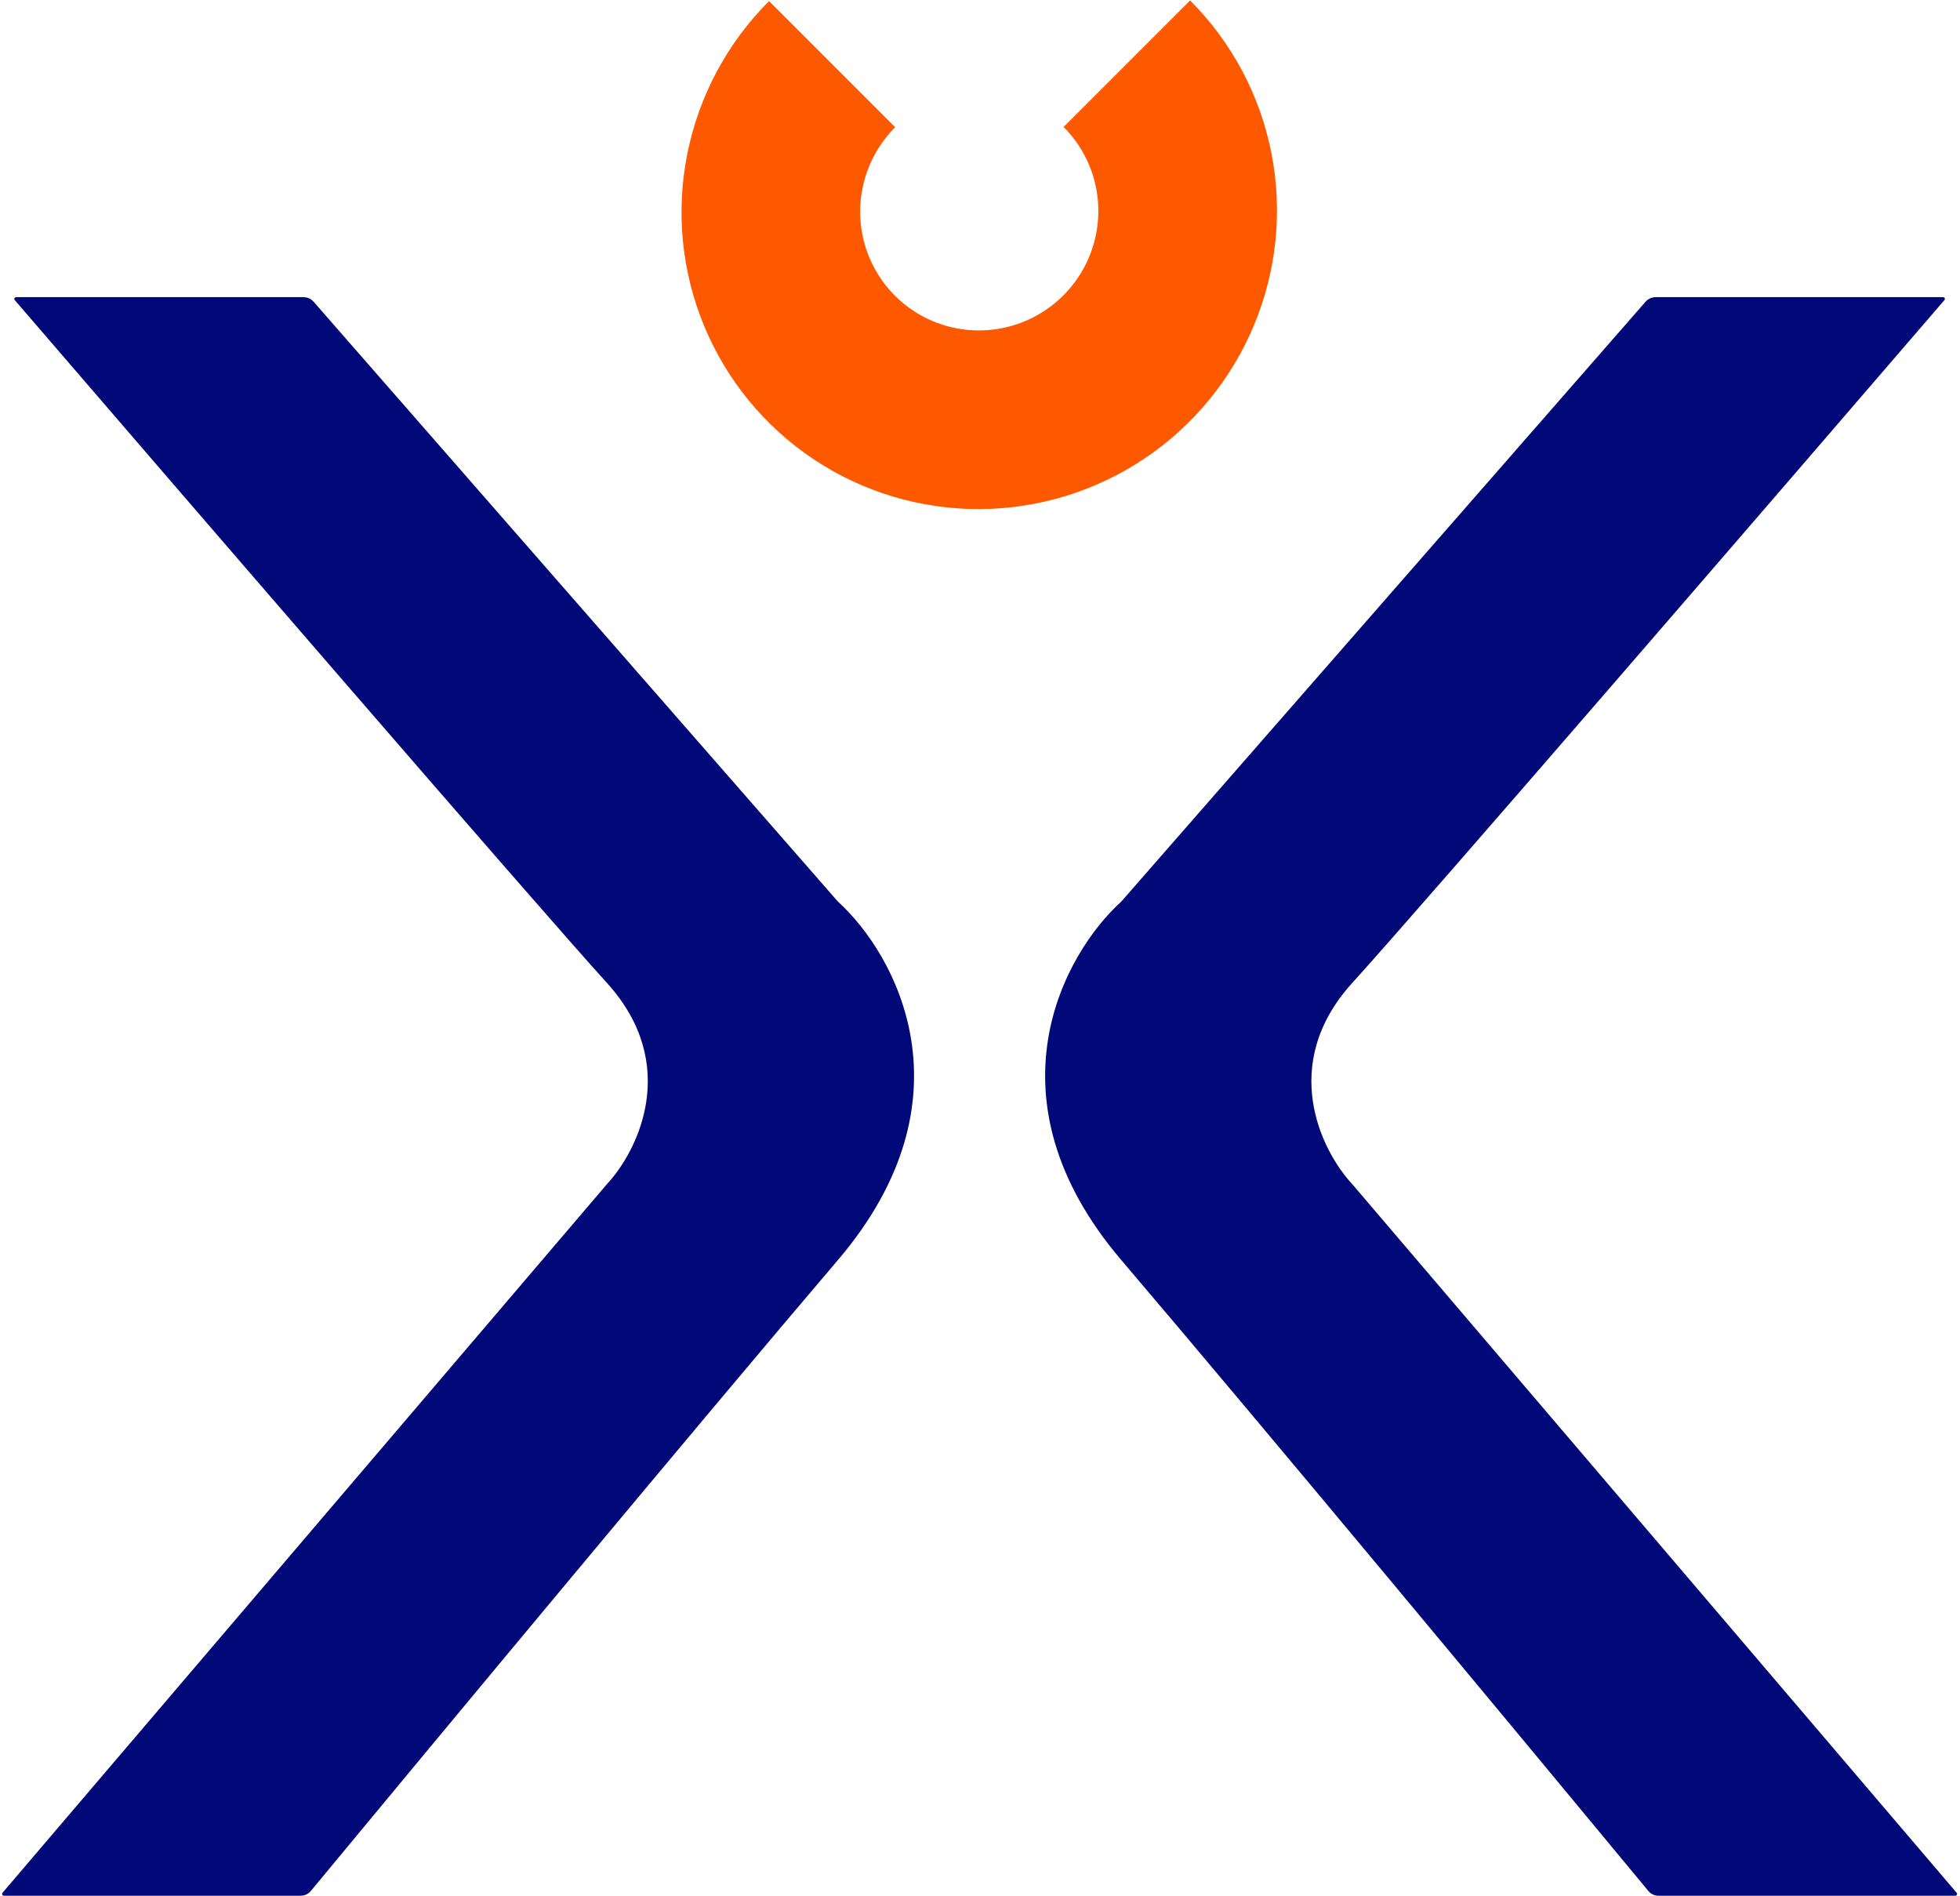
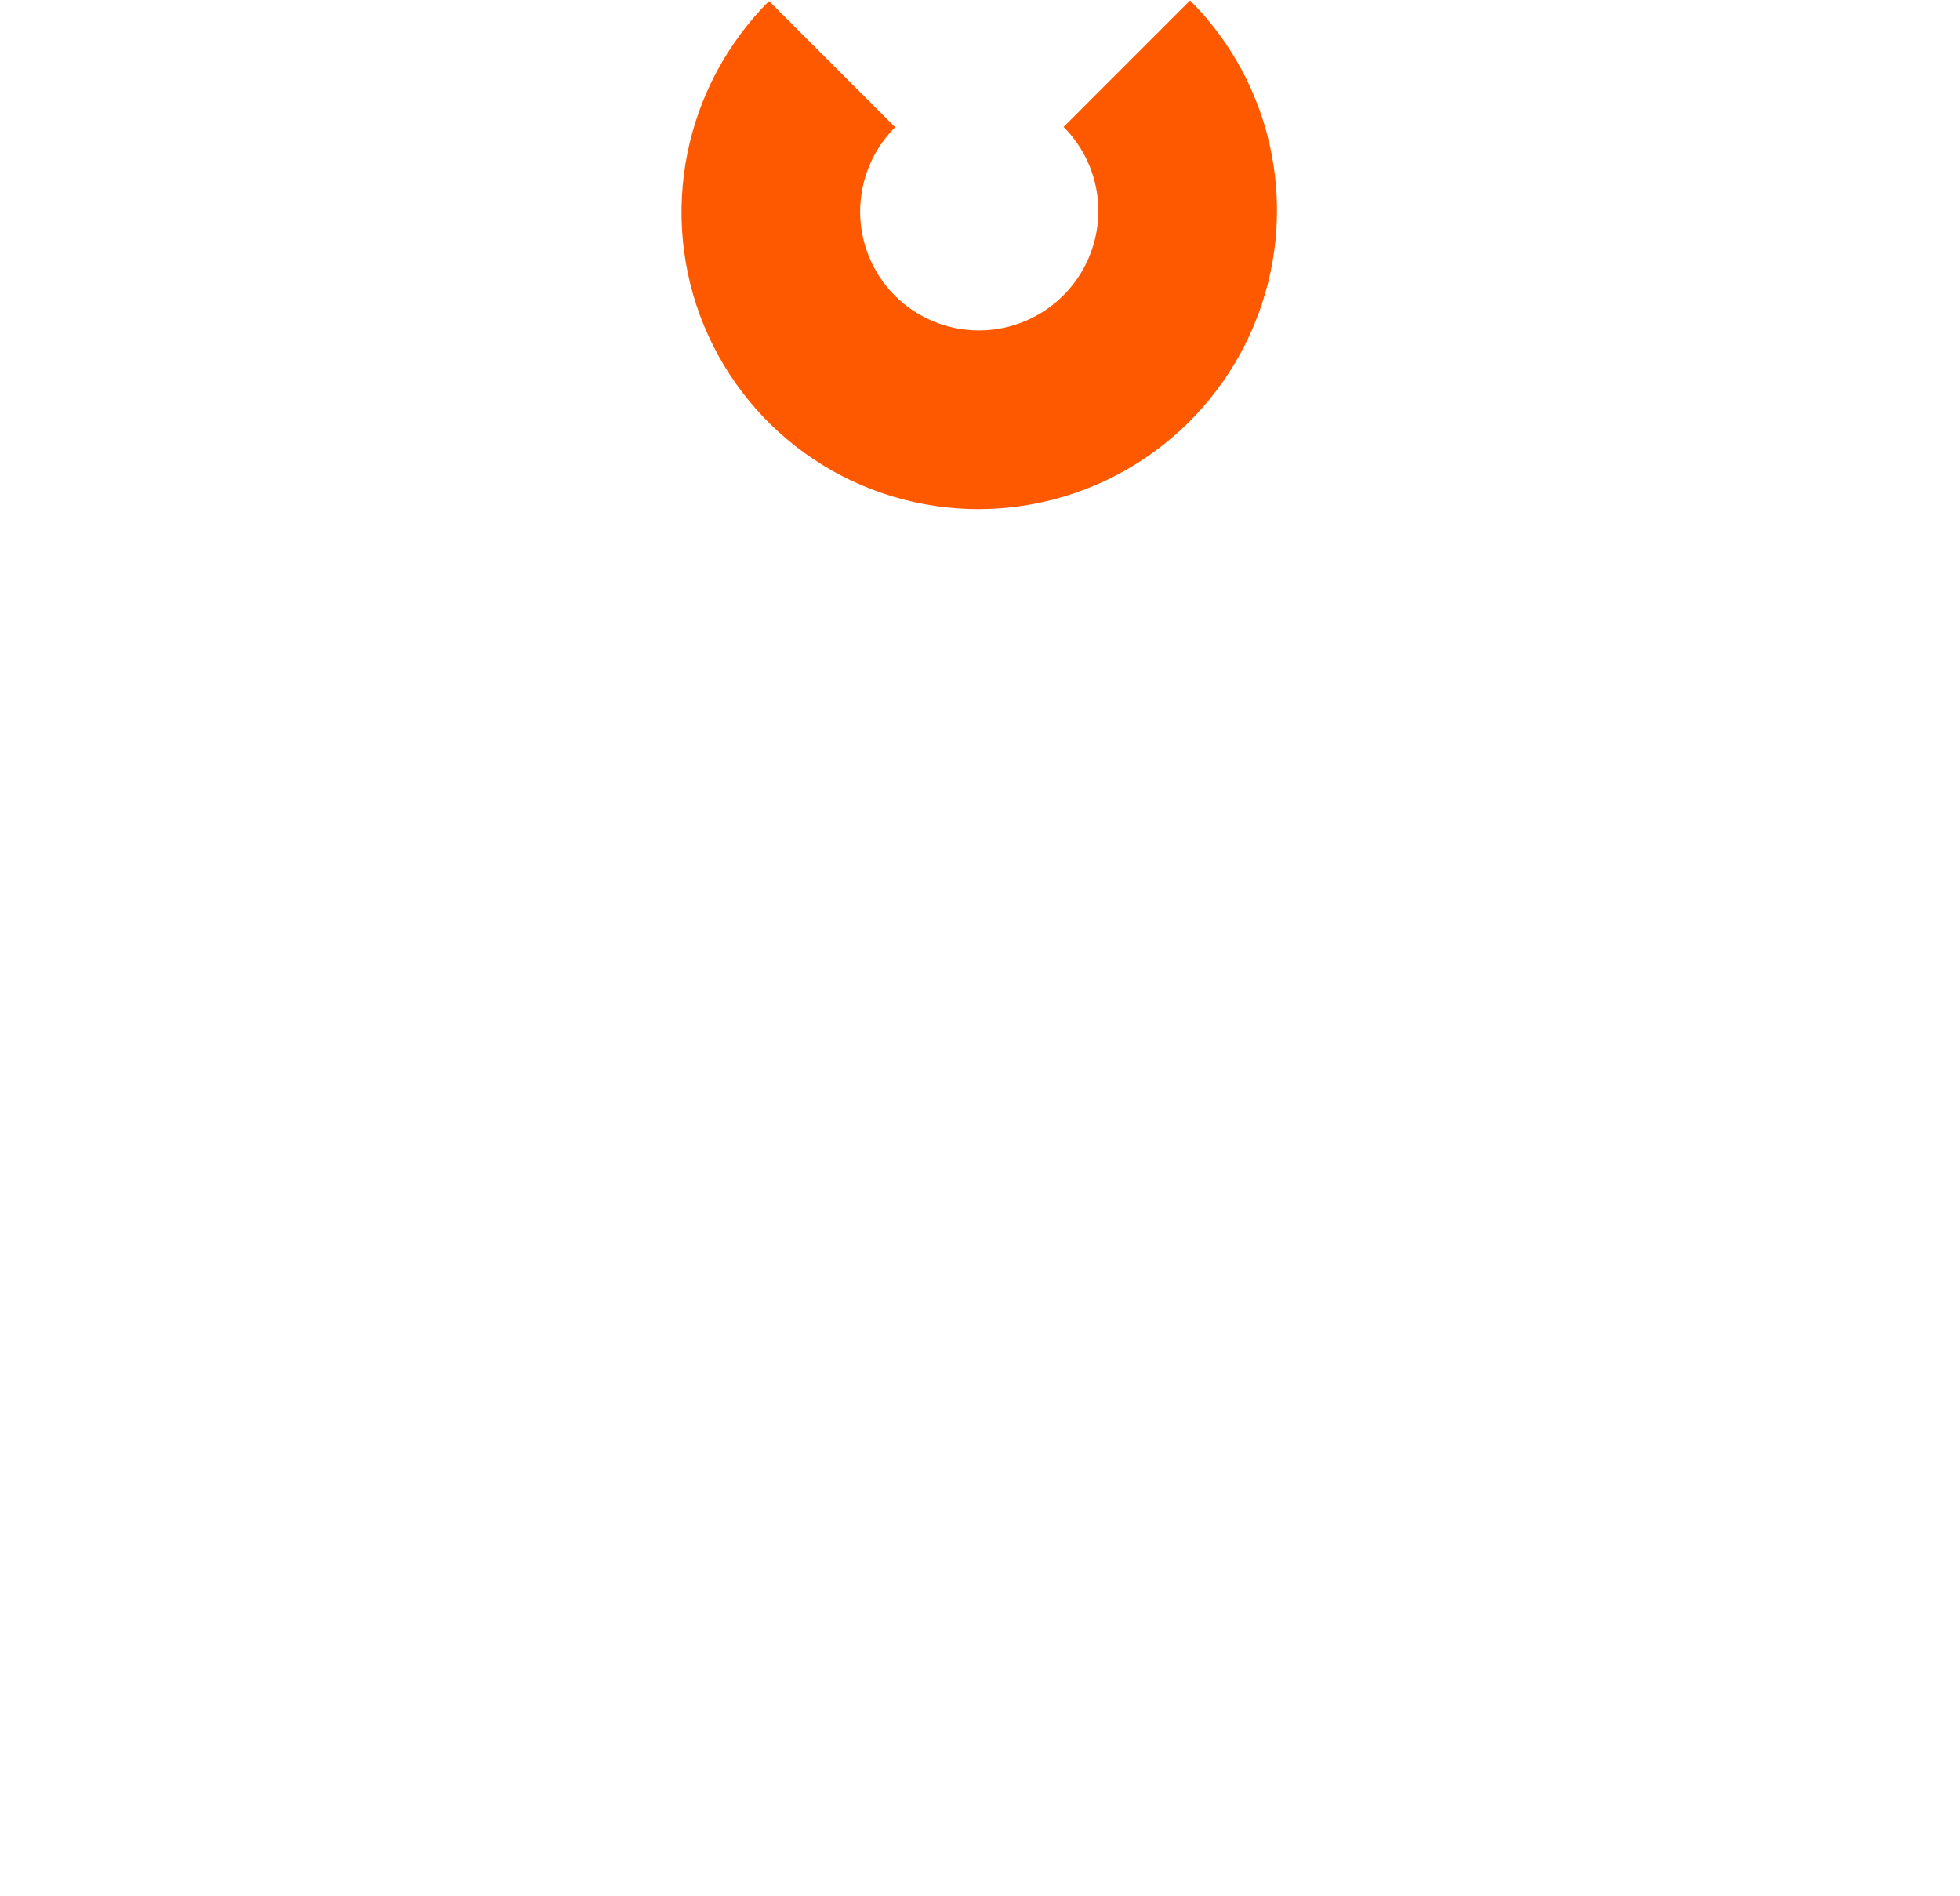
<svg xmlns="http://www.w3.org/2000/svg" width="2177" height="2106" viewBox="0 0 2177 2106" fill="none">
-   <path d="M337.087 330H17.934C16.224 330 15.225 331.918 16.341 333.214C203.464 550.67 592.572 1001.65 674.22 1091.7C756.273 1182.2 708.409 1278.23 674.22 1314.94L2.813 2102C1.706 2103.3 2.628 2105.3 4.335 2105.3H333.824C338.294 2105.3 342.42 2103.44 345.27 2099.99C480.201 1936.98 779.056 1577.24 930.635 1399.4C1083.88 1219.61 994.488 1059.02 930.635 1001.2L348.38 335.128C345.532 331.869 341.415 330 337.087 330Z" fill="#010979" />
-   <path d="M1839 330H2158.16C2159.87 330 2160.87 331.918 2159.75 333.214C1972.63 550.67 1583.52 1001.65 1501.87 1091.7C1419.82 1182.2 1467.68 1278.23 1501.87 1314.94L2173.28 2102C2174.39 2103.3 2173.46 2105.3 2171.76 2105.3H1842.27C1837.8 2105.3 1833.67 2103.44 1830.82 2099.99C1695.89 1936.98 1397.04 1577.24 1245.46 1399.4C1092.21 1219.61 1181.6 1059.02 1245.46 1001.2L1827.71 335.128C1830.56 331.869 1834.68 330 1839 330Z" fill="#010979" />
  <path d="M854.19 1.19C807.872 47.509 776.287 106.48 763.43 170.648C750.573 234.816 757.021 301.297 781.959 361.686C806.897 422.075 849.205 473.658 903.532 509.913C957.859 546.167 1021.77 565.465 1087.17 565.366C1152.58 565.267 1216.54 545.776 1270.98 509.356C1325.42 472.937 1367.88 421.225 1393 360.761C1418.12 300.296 1424.77 233.795 1412.11 169.666C1399.45 105.537 1368.04 46.66 1321.86 0.482L1181.35 140.996C1199.82 159.467 1212.38 183.018 1217.45 208.67C1222.51 234.321 1219.85 260.922 1209.8 285.108C1199.76 309.293 1182.77 329.978 1161 344.546C1139.22 359.114 1113.63 366.91 1087.47 366.95C1061.31 366.99 1035.75 359.27 1014.02 344.768C992.285 330.266 975.362 309.633 965.387 285.478C955.412 261.322 952.832 234.73 957.975 209.063C963.118 183.395 975.752 159.807 994.279 141.279L854.19 1.19Z" fill="#FF5900" />
</svg>